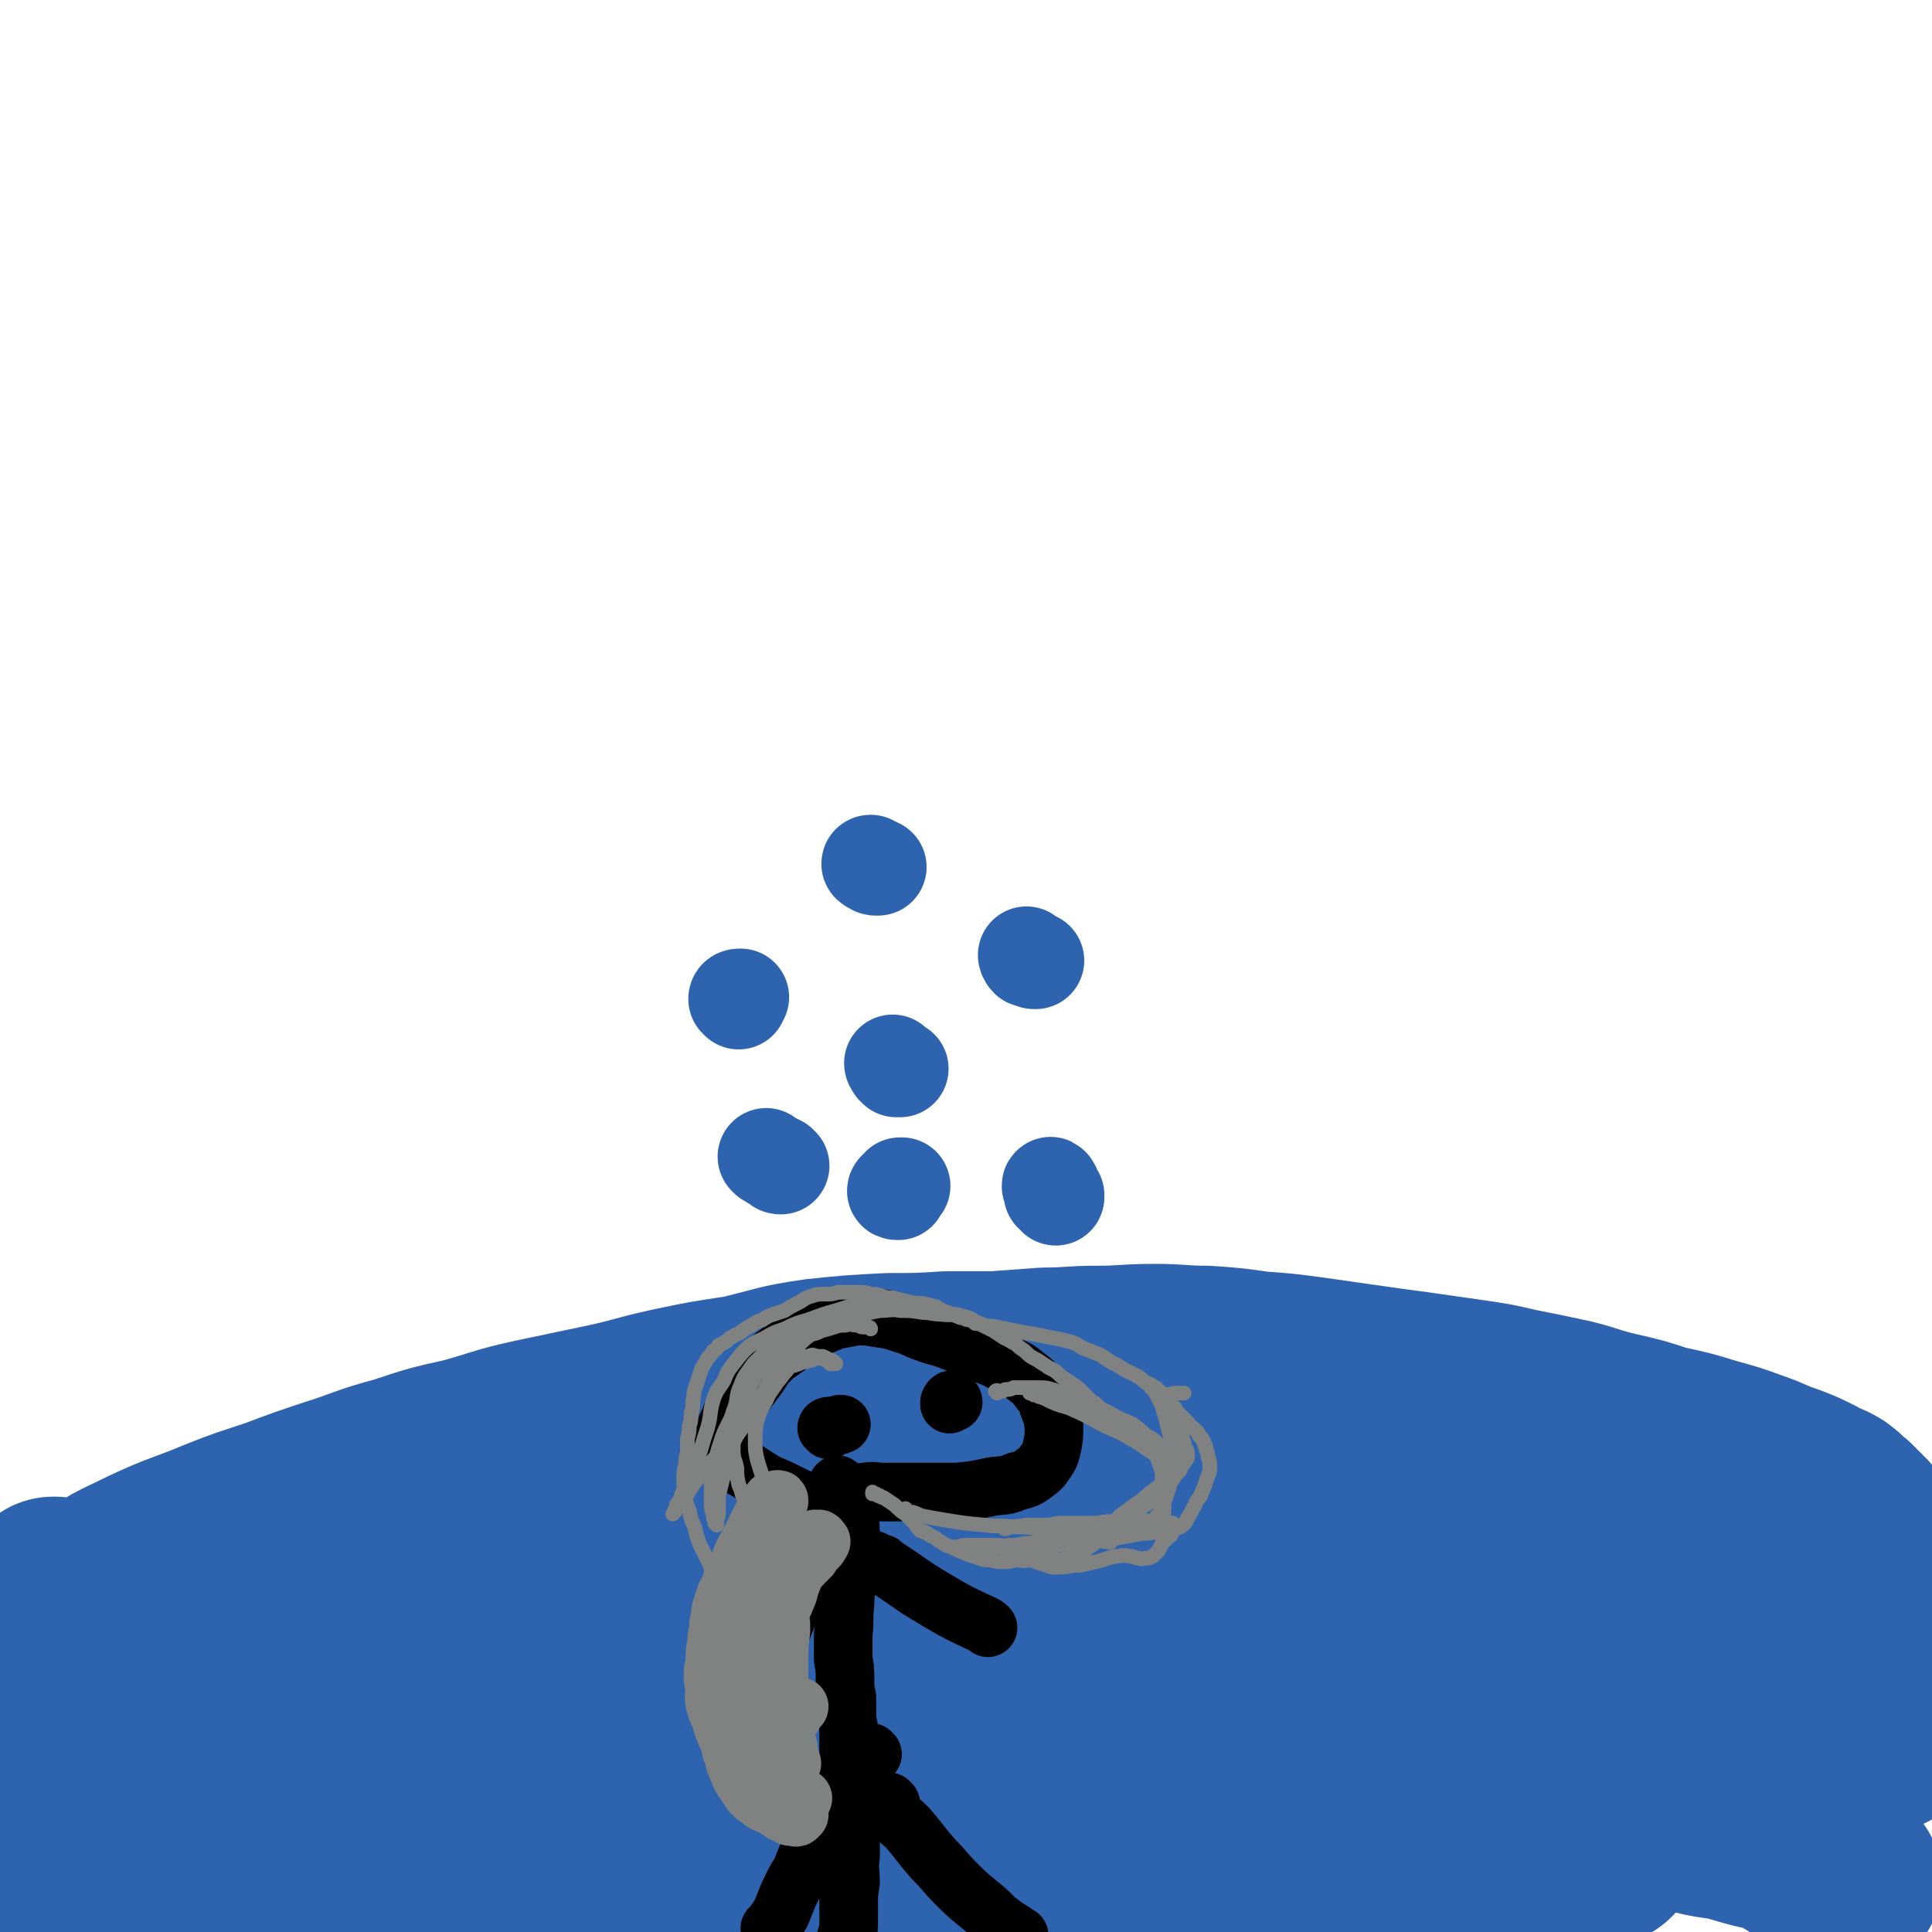
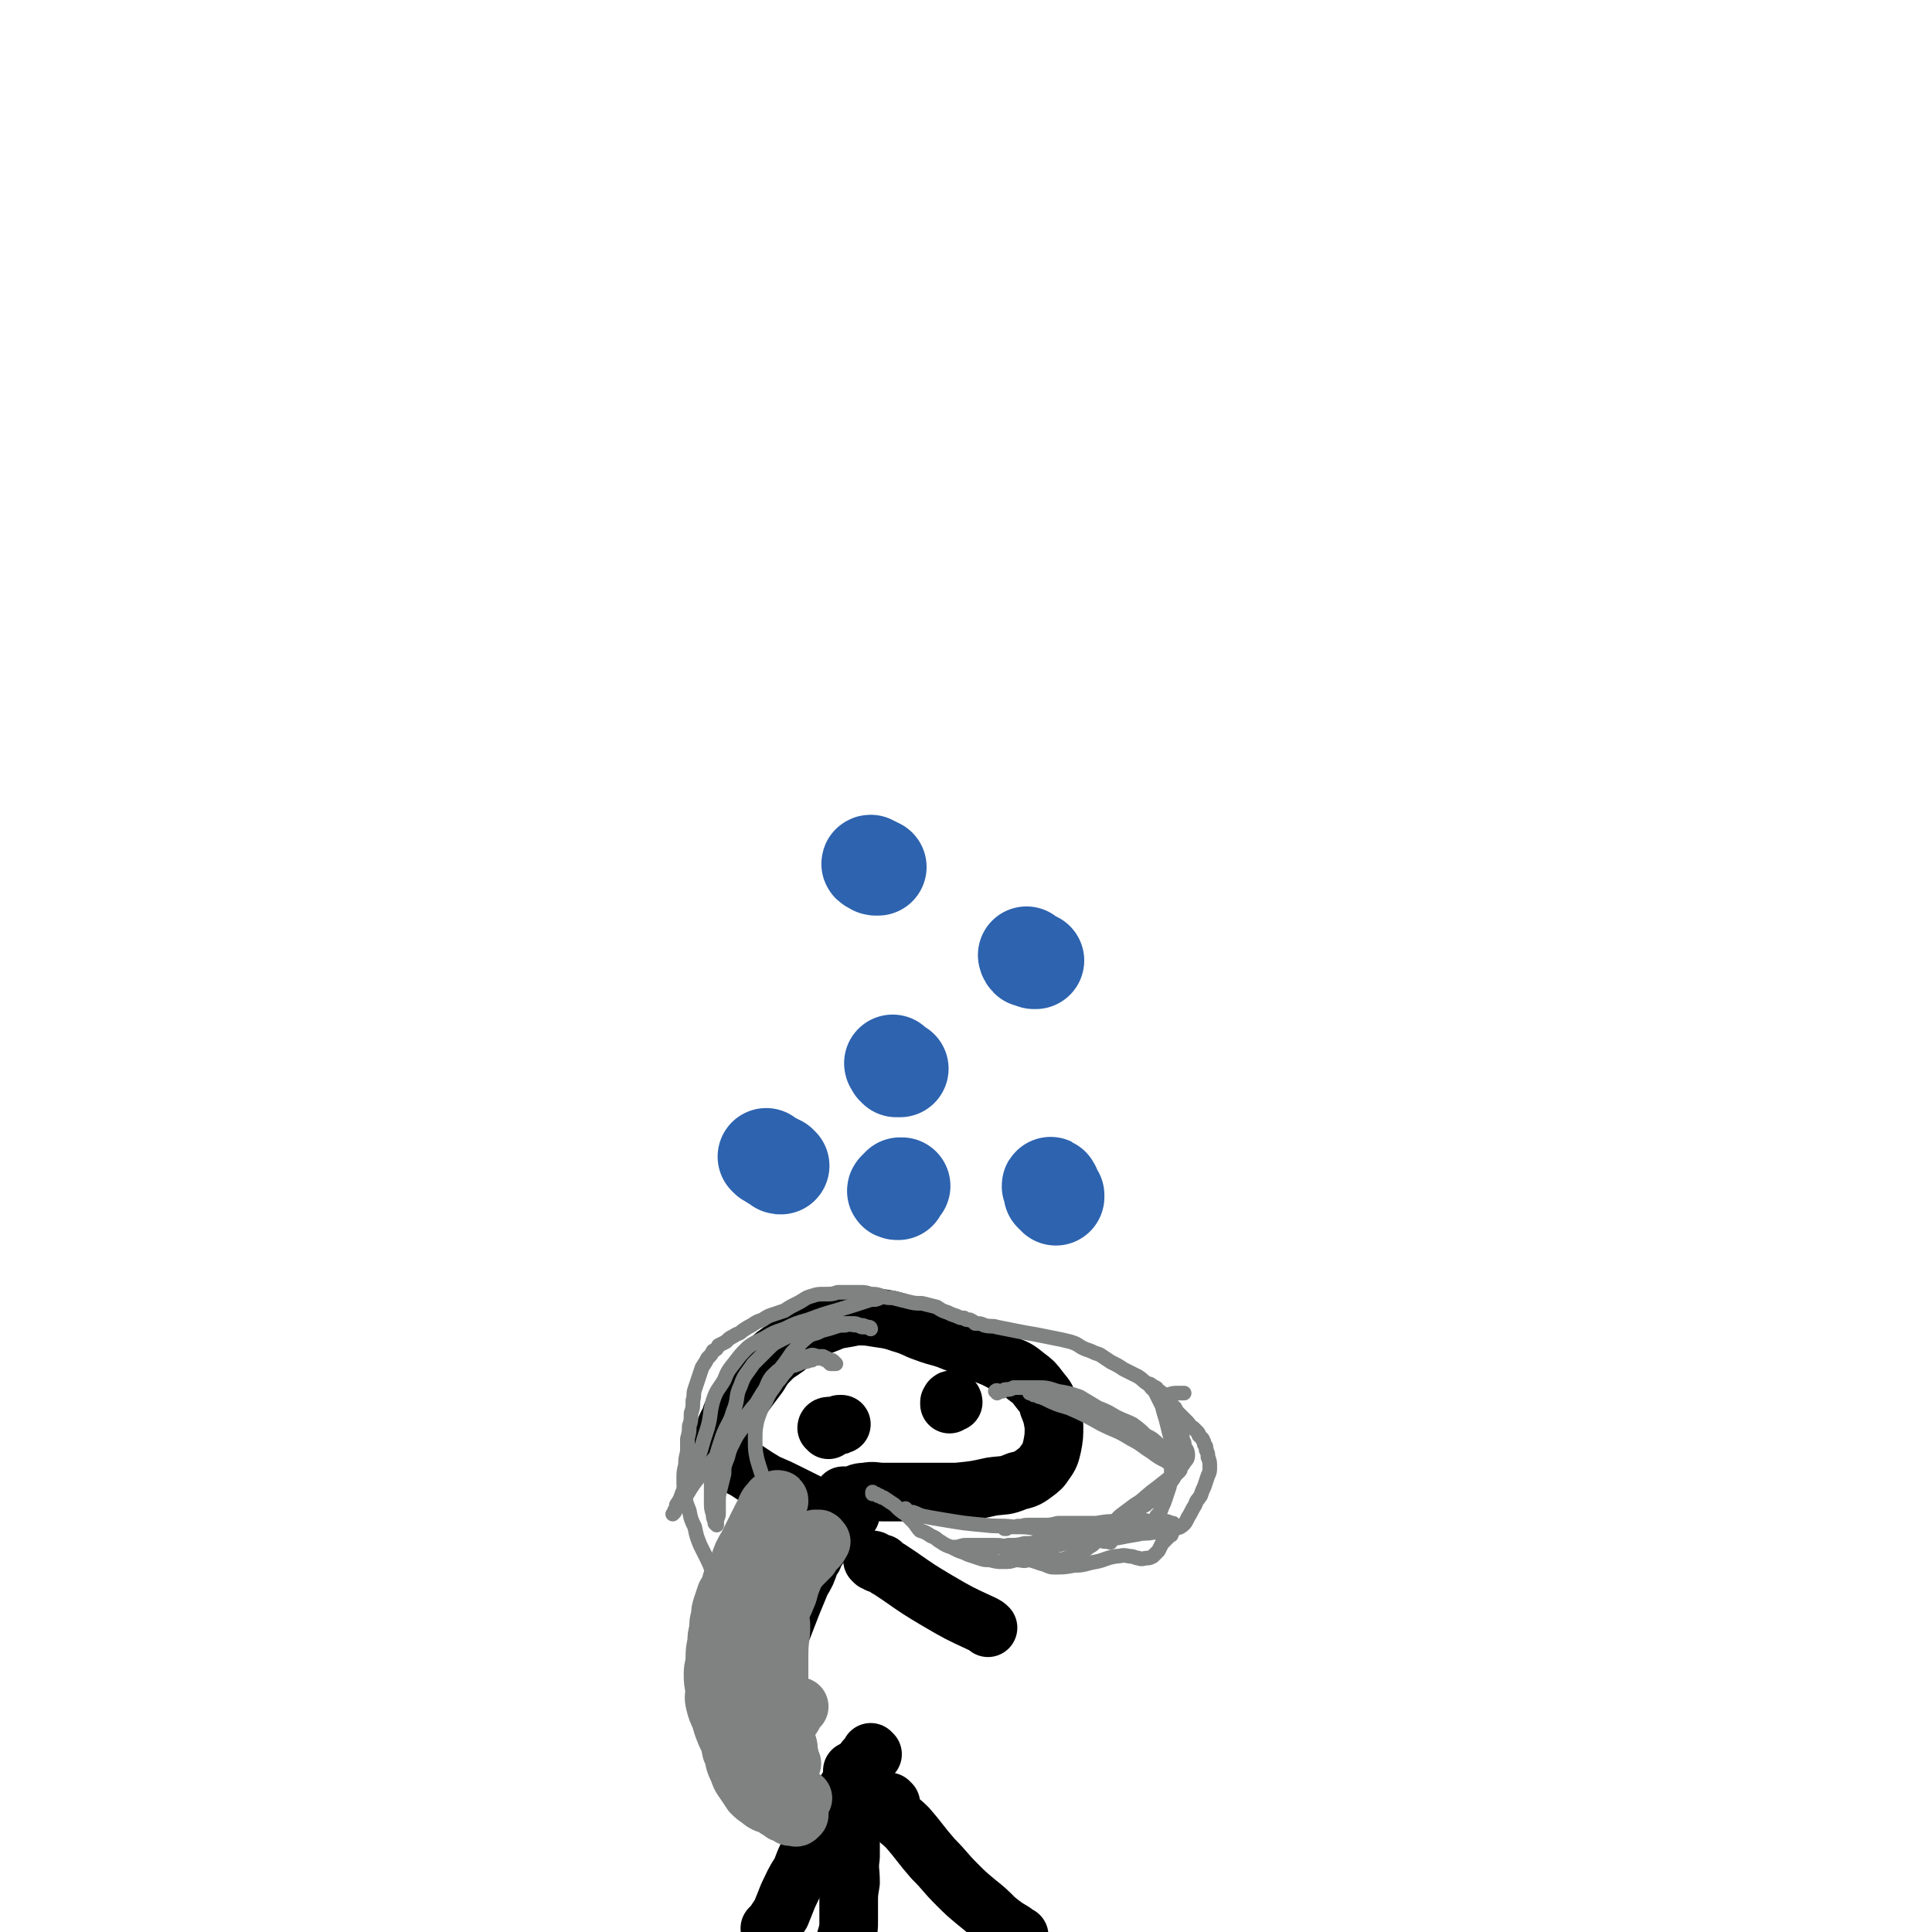
<svg xmlns="http://www.w3.org/2000/svg" viewBox="0 0 1054 1054" version="1.1">
  <g fill="none" stroke="#2D63AF" stroke-width="105" stroke-linecap="round" stroke-linejoin="round">
-     <path d="M14,911c0,0 -1,0 -1,-1 18,-19 17,-22 37,-38 14,-12 15,-11 31,-19 19,-9 20,-8 39,-16 15,-6 16,-6 31,-11 16,-6 16,-6 31,-11 19,-6 18,-7 37,-12 18,-6 18,-6 36,-10 18,-5 18,-6 36,-10 19,-4 19,-4 38,-8 19,-4 19,-5 37,-9 19,-4 19,-4 39,-7 21,-5 20,-6 41,-9 19,-2 20,-2 39,-3 16,0 16,0 32,-1 13,0 13,0 26,0 13,-1 13,-1 27,-2 14,0 14,-1 29,-1 15,0 15,-1 31,-1 14,0 14,1 28,1 14,1 14,1 28,3 14,1 14,1 29,3 14,2 14,2 28,4 14,2 14,2 29,4 14,2 14,2 28,4 14,2 14,2 27,5 15,3 15,3 29,6 12,3 12,4 25,7 13,3 13,3 25,7 14,3 14,3 27,7 11,3 11,3 22,7 9,3 9,4 18,7 8,3 8,3 16,7 5,3 5,2 10,5 4,3 3,3 7,6 3,3 3,3 6,6 3,3 3,3 5,6 3,3 3,3 4,6 2,2 2,2 3,5 1,1 1,1 2,3 0,2 0,2 1,4 0,2 0,2 1,4 0,2 0,2 1,4 0,3 0,3 0,6 1,3 1,3 1,6 1,4 1,4 1,8 0,4 0,4 0,9 0,4 0,4 -1,9 0,4 0,4 -1,9 0,5 0,5 0,9 -1,4 -1,4 -1,8 0,3 0,3 0,6 0,2 0,2 0,4 0,2 0,2 0,4 0,1 0,1 0,2 0,1 0,1 0,2 0,1 0,1 0,1 0,1 0,1 0,1 -2,0 -3,0 -5,0 -1,0 -1,-1 -1,-1 -3,-4 -3,-4 -4,-7 -3,-6 -3,-6 -6,-12 -4,-7 -3,-7 -7,-13 -5,-8 -5,-8 -11,-14 -7,-8 -7,-8 -15,-15 -10,-8 -11,-7 -22,-14 -12,-7 -12,-7 -24,-13 -11,-5 -11,-5 -21,-10 -9,-5 -9,-5 -18,-9 -6,-4 -6,-4 -13,-7 -6,-3 -6,-3 -13,-6 -6,-2 -6,-2 -12,-4 -7,-2 -7,-1 -13,-3 -6,-2 -6,-2 -13,-3 -7,-2 -7,-1 -14,-3 -9,-3 -8,-3 -17,-6 -11,-4 -11,-4 -23,-8 -13,-4 -13,-4 -27,-8 -14,-5 -14,-5 -29,-9 -13,-4 -13,-4 -26,-7 -14,-3 -14,-2 -28,-5 -15,-2 -15,-2 -30,-4 -17,-2 -17,-2 -34,-4 -19,-1 -19,-1 -38,-2 -21,-2 -21,-2 -43,-2 -23,0 -23,1 -47,2 -22,0 -22,-1 -44,1 -17,2 -17,2 -34,5 -14,3 -14,3 -28,7 -12,3 -12,3 -23,7 -12,4 -12,4 -23,9 -12,5 -12,5 -23,11 -13,6 -13,6 -25,13 -14,6 -13,7 -27,13 -13,6 -14,5 -28,12 -13,6 -13,5 -26,12 -12,7 -12,8 -23,16 -11,7 -11,8 -22,16 -10,8 -11,8 -21,16 -7,7 -7,7 -14,14 -6,6 -7,6 -11,13 -5,7 -4,7 -8,14 -3,7 -3,7 -6,13 -3,6 -3,6 -5,11 -2,5 -2,5 -5,10 -1,3 -1,3 -4,6 -2,3 -1,3 -4,6 -2,2 -2,2 -4,4 -2,2 -2,2 -3,4 -2,2 -2,2 -3,3 -1,1 -1,1 -3,1 0,0 -1,0 -1,-1 0,0 0,-1 0,-1 1,-2 1,-2 2,-4 1,-2 2,-2 4,-4 3,-4 2,-4 6,-7 6,-7 5,-8 12,-14 12,-11 12,-12 25,-22 16,-13 16,-13 33,-24 21,-13 20,-14 42,-26 22,-12 22,-11 45,-21 23,-10 23,-11 46,-18 24,-8 24,-7 48,-12 23,-5 23,-5 46,-9 26,-4 26,-3 52,-6 28,-2 28,-2 55,-4 27,-1 27,-1 53,-1 26,1 26,1 52,3 25,2 25,1 50,5 24,4 24,4 48,10 22,6 22,7 44,15 18,7 18,7 35,15 14,7 14,6 27,15 11,6 11,7 20,15 9,8 8,8 16,17 6,9 6,9 12,17 5,7 4,7 8,14 4,5 4,5 8,11 3,4 4,4 7,9 3,3 3,3 6,7 1,2 2,2 3,5 0,0 -1,1 -1,1 -3,0 -3,-1 -6,-3 -8,-5 -7,-6 -15,-11 -16,-11 -16,-11 -33,-21 -22,-14 -22,-15 -45,-27 -23,-12 -23,-13 -48,-22 -26,-10 -26,-9 -54,-16 -27,-8 -27,-7 -56,-13 -27,-5 -27,-5 -54,-8 -26,-3 -26,-3 -52,-4 -23,-2 -23,-2 -47,-2 -25,1 -25,1 -50,4 -26,3 -26,2 -51,8 -25,6 -25,7 -49,16 -22,8 -22,8 -43,18 -19,9 -19,8 -36,19 -15,9 -15,9 -29,20 -11,9 -10,10 -21,19 -10,9 -10,9 -19,18 -9,10 -9,11 -18,22 -8,9 -8,9 -15,20 -6,7 -6,7 -11,15 -4,6 -4,6 -7,12 -2,4 -2,4 -3,7 0,2 0,3 1,4 1,0 2,0 4,-1 6,-1 6,-2 11,-4 11,-3 11,-3 22,-8 18,-8 18,-8 36,-16 24,-12 24,-13 48,-24 28,-13 28,-13 56,-24 34,-13 34,-14 68,-24 37,-11 37,-11 75,-19 35,-9 35,-9 70,-15 34,-6 34,-6 67,-10 31,-3 31,-4 61,-5 26,-1 27,0 53,2 22,2 22,2 44,6 17,4 17,4 34,9 14,4 14,3 27,8 9,4 9,4 19,9 7,5 7,5 15,10 6,4 6,4 12,9 5,4 5,4 9,9 4,4 4,4 7,8 3,4 3,4 4,9 1,4 2,4 2,8 0,2 0,3 -1,5 -2,3 -3,3 -6,4 -6,3 -7,3 -13,3 -10,1 -10,0 -21,0 -15,-2 -15,-1 -31,-4 -17,-3 -17,-3 -34,-7 -15,-3 -15,-4 -29,-9 -15,-5 -15,-5 -29,-11 -16,-7 -16,-8 -32,-15 -19,-8 -18,-9 -37,-16 -20,-8 -20,-8 -40,-13 -21,-6 -21,-5 -42,-8 -20,-2 -20,-2 -41,-2 -19,-1 -19,-1 -39,1 -19,1 -20,1 -39,5 -19,4 -19,4 -38,11 -18,6 -18,6 -35,15 -15,7 -15,7 -29,16 -12,7 -12,7 -23,15 -11,8 -11,8 -21,16 -10,9 -9,9 -19,18 -9,7 -9,7 -18,15 -7,6 -7,6 -15,11 -5,4 -5,4 -10,8 -2,1 -3,2 -3,3 -1,0 1,0 2,0 4,0 4,0 8,-1 9,-1 9,-1 18,-2 17,-3 17,-2 34,-6 22,-4 22,-4 43,-10 25,-6 25,-7 49,-15 29,-10 28,-10 57,-19 31,-10 31,-10 62,-20 32,-9 31,-10 63,-19 30,-8 30,-8 60,-16 28,-7 28,-8 56,-14 25,-5 25,-5 50,-8 21,-3 21,-4 41,-3 17,0 17,0 33,3 12,3 12,4 22,9 8,4 8,4 14,9 6,6 6,6 10,12 4,6 4,6 8,12 3,6 3,6 6,12 2,6 2,6 4,11 2,5 2,5 3,9 1,3 1,3 1,6 0,2 0,2 0,4 0,1 1,1 0,2 0,0 0,0 -1,0 -2,0 -2,0 -3,0 -4,0 -4,0 -7,-1 -7,-1 -7,-1 -13,-3 -9,-3 -9,-2 -18,-6 -10,-5 -9,-6 -19,-10 -12,-6 -11,-7 -24,-11 -15,-5 -15,-6 -31,-9 -19,-3 -19,-2 -38,-2 -21,0 -21,1 -42,3 -22,3 -22,3 -43,7 -23,4 -22,4 -45,8 -20,4 -21,3 -41,7 -20,3 -20,3 -39,7 -16,4 -16,4 -32,9 -15,4 -15,4 -30,9 -13,5 -12,5 -25,10 -9,3 -9,3 -18,7 -6,2 -6,2 -13,5 -4,1 -5,0 -8,2 -1,1 0,2 1,3 4,2 5,1 11,2 13,1 13,1 27,1 21,-1 21,-1 43,-3 20,-2 20,-2 41,-5 22,-2 22,-2 44,-5 24,-3 24,-3 48,-6 25,-3 25,-4 50,-6 25,-3 25,-3 50,-5 22,-2 22,-2 44,-3 19,-2 19,-1 38,-3 16,-1 16,-1 32,-2 13,-1 13,-1 26,-1 10,-1 10,0 19,0 8,0 8,0 16,0 6,0 6,0 13,0 4,0 5,0 9,-1 4,0 4,-1 7,-1 2,-1 2,-1 4,-1 0,0 0,0 0,1 0,0 0,1 -1,1 -2,1 -2,1 -4,2 -4,2 -4,2 -7,3 -2,1 -2,1 -5,1 0,1 -1,1 0,0 1,-1 2,-1 4,-2 5,-3 5,-3 11,-6 7,-5 7,-5 15,-9 8,-6 8,-6 17,-12 11,-8 11,-8 22,-16 10,-7 10,-7 21,-15 8,-5 7,-5 15,-11 5,-3 5,-3 11,-7 3,-2 3,-2 7,-5 1,-1 1,-1 3,-2 1,-1 1,0 2,-1 0,0 0,0 1,0 0,0 0,0 0,0 0,0 0,0 0,0 0,1 0,1 0,1 -2,1 -2,1 -3,2 -2,1 -2,2 -4,3 -4,0 -4,-1 -8,-1 -8,-1 -8,0 -16,-1 -13,-2 -13,-2 -26,-4 -17,-3 -17,-2 -34,-5 -19,-3 -19,-3 -39,-7 -19,-3 -19,-3 -37,-6 -18,-4 -18,-4 -36,-8 -18,-4 -18,-4 -36,-8 -18,-3 -18,-2 -37,-5 -20,-3 -20,-3 -41,-6 -21,-4 -21,-7 -42,-7 -17,0 -18,2 -35,6 -14,3 -13,3 -27,7 -12,4 -12,4 -23,8 -13,5 -13,5 -26,10 -13,5 -13,5 -27,10 -13,4 -13,4 -25,9 -12,4 -12,5 -23,10 -11,4 -11,4 -22,9 -10,4 -10,4 -20,9 -8,3 -8,3 -16,6 -6,3 -6,3 -11,6 -3,1 -4,1 -6,3 0,1 0,1 1,2 5,1 5,1 9,1 13,1 13,1 26,0 28,-2 28,-3 56,-7 34,-5 34,-7 68,-11 36,-4 36,-4 73,-5 36,-1 36,0 71,2 32,1 32,1 64,4 27,2 27,2 53,6 22,4 22,4 44,8 17,3 17,3 34,6 12,3 12,3 24,6 9,2 9,3 18,6 9,2 9,2 17,4 8,2 9,2 17,3 7,2 7,2 14,4 7,2 7,1 13,3 5,1 5,1 10,3 5,1 5,1 9,2 3,2 3,2 6,4 2,1 2,2 4,4 1,1 1,1 3,3 1,1 1,1 2,3 1,1 1,1 2,2 1,1 0,2 1,2 0,1 0,1 1,1 0,0 0,0 0,0 0,0 -1,0 -2,-1 -1,-1 -1,-1 -2,-2 -4,-3 -4,-3 -9,-6 -10,-6 -10,-7 -21,-13 -19,-11 -18,-12 -38,-20 -25,-11 -25,-12 -50,-19 -23,-6 -23,-5 -46,-8 -24,-3 -24,-2 -47,-3 -25,-1 -25,0 -49,0 -24,0 -24,0 -48,0 -22,0 -23,0 -45,-1 -23,-2 -23,-2 -44,-5 -22,-2 -21,-3 -42,-6 -20,-4 -20,-4 -39,-7 -19,-3 -19,-2 -37,-5 -17,-2 -17,-3 -34,-5 -17,-2 -17,-1 -34,-3 -16,-2 -16,-3 -33,-5 -15,-2 -15,-1 -31,-3 -14,-1 -14,-1 -28,-3 -12,-1 -12,-1 -25,-3 -11,-1 -11,-1 -23,-2 -11,-1 -11,-2 -22,-2 -10,0 -10,0 -20,1 -11,1 -11,1 -21,3 -10,1 -10,0 -19,2 -9,1 -9,0 -18,2 -9,1 -9,1 -17,3 -9,2 -10,1 -18,4 -9,2 -9,3 -18,6 -9,5 -9,5 -17,10 -8,5 -8,5 -16,11 -7,5 -7,5 -14,11 -6,5 -6,5 -12,10 -5,4 -5,4 -9,8 -3,3 -3,3 -6,7 -3,4 -3,4 -5,8 -3,5 -2,5 -5,10 -2,5 -2,5 -5,11 -2,5 -2,5 -5,11 -2,4 -2,4 -5,9 -1,3 -1,3 -3,6 -1,2 -1,2 -3,4 0,1 0,1 -1,1 0,1 -1,0 -1,0 0,-1 0,-1 0,-2 0,-3 0,-3 0,-6 0,-4 0,-4 0,-9 0,-6 0,-6 1,-12 0,-7 0,-7 0,-15 0,-8 0,-8 0,-17 1,-10 1,-10 1,-20 1,-11 0,-11 1,-21 0,-9 0,-9 1,-19 0,-9 0,-9 1,-17 1,-7 1,-7 1,-14 1,-5 1,-5 2,-10 0,-3 0,-3 0,-6 0,-2 0,-2 0,-4 0,0 0,0 1,-1 0,0 1,0 1,0 1,1 1,1 2,3 1,2 1,2 1,5 0,4 -1,4 -1,8 -1,5 -1,5 -1,10 -1,6 0,6 -1,13 0,7 0,7 0,14 -1,9 -1,9 -1,17 -1,9 -1,9 -2,18 -1,8 -1,8 -2,17 -1,7 -1,7 -2,15 -1,6 -1,6 -3,13 0,5 0,5 -1,10 -1,3 -1,3 -1,7 0,2 0,2 -1,4 0,0 0,1 0,1 0,0 0,-1 0,-1 0,-2 0,-2 1,-4 2,-17 2,-17 4,-34 " />
-   </g>
+     </g>
  <g fill="none" stroke="#000000" stroke-width="32" stroke-linecap="round" stroke-linejoin="round">
-     <path d="M458,811c0,0 -1,-1 -1,-1 0,1 1,1 1,2 1,1 0,1 1,2 0,0 0,0 0,0 1,1 1,1 1,1 1,1 1,1 1,2 1,1 1,1 1,2 1,2 1,2 1,5 1,9 1,9 1,17 0,9 -1,9 -2,17 0,9 -1,9 -1,17 -1,8 0,8 -1,17 0,6 0,6 0,13 1,6 1,6 1,11 0,5 0,5 1,10 0,5 0,5 0,10 0,4 1,4 1,9 0,4 0,4 0,9 0,3 0,3 0,7 0,3 0,3 0,6 -1,2 -1,2 -2,5 -1,2 -1,2 -2,4 0,1 0,1 0,1 " />
    <path d="M466,967c0,0 -1,-1 -1,-1 0,0 1,1 1,2 0,0 0,0 0,1 0,1 0,1 0,2 0,2 0,2 0,4 -1,4 -1,4 -1,8 0,8 0,8 -1,17 0,6 0,6 0,13 -1,7 0,7 0,14 -1,6 -1,6 -1,11 0,5 0,5 0,10 0,4 0,4 -1,8 -1,3 -1,3 -1,6 -1,3 -1,3 -1,5 -1,2 -1,2 0,3 0,0 0,1 0,1 0,0 0,0 1,0 0,-1 0,-1 0,-1 " />
    <path d="M476,957c0,0 -1,-1 -1,-1 0,0 0,1 0,1 -1,2 -1,2 -3,3 -1,2 -1,2 -1,3 -3,4 -3,4 -6,8 -5,9 -6,9 -11,18 -5,8 -5,8 -9,16 -5,8 -5,8 -8,16 -4,6 -4,7 -7,13 -2,5 -2,5 -4,10 -2,3 -2,3 -4,6 -1,1 -1,1 -2,2 " />
    <path d="M486,984c-1,0 -1,-1 -1,-1 -1,1 0,1 0,2 0,0 0,0 0,1 1,1 1,1 1,2 1,1 1,1 2,2 3,4 3,3 7,7 7,8 7,9 14,17 7,7 6,7 13,14 5,5 5,5 11,10 5,4 5,4 10,9 5,4 5,4 10,7 1,1 1,1 3,2 " />
    <path d="M446,845c0,0 -1,-1 -1,-1 0,0 1,0 1,0 -1,2 -1,2 -2,4 0,2 -1,2 -2,4 -2,6 -2,6 -5,11 -5,12 -5,12 -10,25 -3,7 -2,7 -5,15 -2,6 -2,6 -4,11 -1,2 -1,2 -1,3 " />
    <path d="M477,852c0,0 -1,-1 -1,-1 1,0 1,1 3,2 1,0 1,0 2,0 2,2 2,2 4,3 3,2 3,2 6,4 10,7 10,7 20,13 12,7 12,7 25,13 2,1 2,1 3,2 " />
    <path d="M464,826c0,0 0,-1 -1,-1 0,0 1,1 1,1 0,0 0,0 0,0 -1,1 -1,1 -1,1 0,0 0,0 0,0 -1,0 -1,1 -1,1 -1,0 -1,-1 -2,-1 0,0 0,0 -1,0 -2,-1 -2,-1 -4,-2 -6,-2 -6,-2 -12,-4 -6,-3 -6,-3 -12,-6 -6,-3 -6,-3 -13,-6 -5,-3 -5,-3 -11,-7 -4,-2 -4,-2 -7,-6 -3,-2 -3,-2 -4,-5 -1,-3 -1,-3 -1,-6 0,-3 0,-3 1,-6 1,-3 2,-3 3,-7 2,-3 2,-3 4,-7 2,-3 2,-3 5,-7 3,-4 3,-4 6,-8 3,-5 3,-5 7,-9 3,-3 4,-3 8,-6 4,-4 4,-4 8,-7 4,-2 4,-2 9,-4 5,-2 5,-2 10,-4 6,-1 6,-1 11,-2 6,0 6,0 12,1 7,1 7,1 13,3 7,2 7,3 13,5 8,3 8,2 15,5 8,3 8,3 15,6 8,3 8,3 15,7 5,2 5,2 10,6 4,3 4,3 7,7 3,4 4,4 5,9 2,5 2,5 3,11 0,5 0,6 -1,11 -1,4 -1,5 -4,9 -2,3 -2,3 -6,6 -4,3 -5,3 -9,4 -7,3 -7,2 -14,3 -9,2 -9,2 -19,3 -11,0 -11,0 -22,0 -9,0 -9,0 -18,0 -5,0 -5,-1 -10,0 -4,0 -4,1 -7,2 -3,0 -3,0 -5,0 " />
    <path d="M452,780c0,-1 -1,-1 -1,-1 0,-1 1,-1 2,-1 1,0 1,0 2,0 2,0 2,0 3,-1 1,0 1,0 1,0 " />
    <path d="M520,765c0,-1 -1,-2 -1,-1 -1,0 0,0 -1,1 0,0 0,0 0,1 0,0 0,0 0,0 " />
  </g>
  <g fill="none" stroke="#808282" stroke-width="32" stroke-linecap="round" stroke-linejoin="round">
    <path d="M425,819c0,-1 0,-1 -1,-1 0,0 1,0 1,1 0,0 -1,0 -2,0 0,0 0,0 -1,0 0,0 0,0 0,0 -1,0 -1,-1 -1,0 -1,1 -1,1 -2,2 -2,3 -1,3 -3,6 -4,8 -4,8 -8,16 -3,5 -3,5 -5,11 -2,5 -2,5 -4,9 -1,4 -1,4 -3,7 -1,3 -1,3 -2,6 -1,3 -1,3 -1,6 -1,3 -1,3 -1,7 -1,4 -1,4 -1,7 -1,5 -1,5 -1,9 0,4 -1,4 -1,8 0,4 0,4 1,9 0,3 -1,3 0,7 1,4 1,4 3,8 1,4 1,4 3,9 2,4 2,4 3,9 2,4 1,5 3,9 2,4 1,4 4,8 2,3 2,3 4,6 2,2 2,2 5,4 1,1 1,1 3,2 2,0 2,0 3,1 2,1 2,1 3,2 2,1 2,1 3,2 1,0 1,0 3,1 1,0 1,0 1,1 1,0 1,0 1,0 1,0 1,0 2,0 0,0 0,1 1,0 0,0 0,0 0,0 0,-1 1,-1 1,-1 0,-1 0,-1 0,-1 0,-1 0,-1 0,-2 0,-1 0,-1 0,-1 0,-1 0,-1 0,-1 0,-1 0,-1 0,-1 0,-1 0,-1 0,-1 1,-1 1,-1 2,-2 0,0 0,0 0,0 " />
    <path d="M432,962c0,0 -1,0 -1,-1 0,-1 0,-1 0,-2 0,-1 -1,-1 -1,-2 0,-2 0,-2 0,-3 -1,-6 -2,-6 -1,-12 2,-5 3,-4 5,-9 1,-1 1,-1 2,-2 " />
    <path d="M430,953c0,0 -1,0 -1,-1 0,0 0,0 0,0 -1,-1 -1,-1 -1,-3 -1,-2 -1,-2 -2,-4 0,-3 0,-3 -1,-6 0,-6 0,-6 0,-12 0,-10 0,-10 0,-21 0,-8 0,-8 1,-16 0,-2 0,-2 0,-4 " />
    <path d="M422,865c-1,0 -2,-1 -1,-1 0,0 1,1 2,1 1,0 1,0 2,0 1,-1 1,-1 3,-2 1,-1 1,-1 2,-1 1,-1 1,-1 2,-2 3,-3 3,-4 6,-7 2,-2 2,-2 4,-4 1,-2 1,-2 2,-3 1,-1 1,-1 2,-2 1,-1 1,-1 1,-2 0,-1 1,-1 1,-1 -1,-1 -1,-1 -1,-1 0,0 0,0 0,0 0,-1 -1,0 -1,0 -1,0 -1,-1 -2,0 0,0 0,0 -1,0 -1,1 -1,1 -2,1 -1,2 -1,2 -2,4 -1,3 -1,3 -2,6 -2,4 -2,4 -4,9 -2,5 -2,5 -3,9 -2,5 -2,5 -4,9 -2,5 -2,5 -3,10 -1,5 -1,5 -2,11 -1,5 -1,5 -2,10 -1,5 -2,5 -2,9 1,4 2,3 3,7 2,2 2,2 3,5 1,2 2,2 2,4 1,2 -1,2 0,3 0,2 1,2 2,3 0,1 0,1 0,2 1,1 0,1 0,2 0,0 1,0 1,0 -1,1 -1,1 -1,2 -1,0 -1,0 -2,0 -1,1 -1,1 -2,2 0,0 -1,0 -1,0 1,1 1,1 2,1 0,0 0,0 0,0 0,-1 1,-1 1,-1 0,-1 0,-1 0,-1 0,-2 -1,-2 -1,-3 0,-2 0,-2 0,-3 0,-2 1,-2 1,-4 -1,-3 -1,-3 -2,-6 -2,-4 -2,-4 -3,-8 -2,-5 -2,-5 -5,-10 -3,-5 -3,-5 -5,-11 -3,-5 -3,-5 -6,-10 -2,-5 -2,-5 -4,-9 -2,-3 -2,-3 -3,-6 0,-2 -1,-2 0,-3 1,-1 2,0 4,-1 0,-1 0,-1 -1,-2 " />
  </g>
  <g fill="none" stroke="#808282" stroke-width="8" stroke-linecap="round" stroke-linejoin="round">
    <path d="M477,815c-1,0 -1,-1 -1,-1 0,0 0,0 0,1 1,0 1,0 2,0 0,0 0,0 1,1 0,0 0,0 1,0 1,1 1,1 2,1 3,2 3,2 6,4 3,3 3,3 6,5 2,2 2,2 4,4 2,2 2,3 4,5 3,1 3,1 6,3 3,1 3,2 5,3 3,2 3,2 6,3 2,1 2,1 4,2 3,1 3,1 5,2 3,1 3,1 6,2 3,1 3,1 6,1 4,1 4,1 7,1 4,0 4,0 7,-1 4,0 4,1 7,0 3,0 3,0 5,0 3,0 3,0 5,0 3,0 3,0 5,0 1,0 1,0 3,0 2,-1 2,0 3,-1 2,0 2,-1 3,-2 1,0 1,0 3,-1 1,0 1,0 3,-1 2,-1 2,-1 3,-2 2,-1 2,-1 4,-3 2,-1 2,-1 4,-3 1,-1 1,-1 3,-2 2,-1 2,-1 3,-3 2,-1 2,-1 3,-3 2,-1 2,-1 4,-2 2,-1 1,-1 3,-3 2,-1 2,-1 4,-2 1,-1 1,-1 3,-2 1,-1 1,-1 3,-2 1,-1 1,-1 2,-2 1,-1 1,-1 2,-2 1,-1 1,-1 2,-1 1,-1 1,-1 2,-2 1,-1 1,-1 1,-2 1,-1 2,-1 2,-2 1,-1 1,-1 2,-3 1,-1 1,-1 2,-2 1,-1 1,-1 1,-2 1,-2 2,-2 2,-4 0,-2 0,-2 0,-5 0,-3 0,-3 0,-5 -1,-2 -1,-2 -1,-5 -1,-2 -1,-2 -1,-4 -1,-2 -1,-2 -1,-4 -1,-1 -1,-1 -2,-3 0,-1 0,-1 -1,-2 0,-2 0,-2 -1,-3 -1,-1 -1,-1 -2,-2 -1,-1 -1,-1 -2,-3 -1,-1 -1,-1 -3,-2 -2,-2 -2,-2 -4,-3 -4,-2 -4,-3 -7,-5 -4,-2 -4,-2 -8,-4 -3,-2 -3,-2 -7,-4 -3,-2 -3,-2 -6,-4 -3,-1 -3,-1 -5,-2 -3,-1 -3,-1 -5,-2 -3,-2 -3,-2 -6,-3 -4,-1 -4,-1 -9,-2 -5,-1 -5,-1 -10,-2 -6,-1 -6,-1 -11,-2 -5,-1 -5,-1 -10,-2 -3,-1 -3,0 -7,-1 -2,-1 -2,-1 -5,-1 -1,-1 -1,-1 -3,-2 -2,0 -2,0 -3,-1 -2,0 -2,0 -4,-1 -3,-1 -3,-1 -5,-2 -3,-1 -3,-1 -6,-3 -4,-1 -4,-1 -8,-2 -4,0 -4,0 -8,-1 -4,-1 -4,-1 -8,-2 -3,0 -3,0 -6,-1 -3,-1 -3,-1 -6,-1 -3,-1 -3,-1 -6,-1 -3,0 -3,0 -6,0 -3,0 -3,0 -6,0 -3,1 -3,1 -7,1 -4,0 -4,0 -7,1 -4,1 -4,2 -8,4 -4,2 -4,2 -7,4 -3,1 -3,1 -6,2 -3,1 -3,1 -6,3 -3,1 -3,1 -6,3 -2,1 -2,1 -5,3 -2,2 -2,1 -5,3 -2,1 -2,1 -4,3 -2,1 -2,1 -4,2 -1,2 -1,2 -3,3 -1,2 -1,2 -3,4 -1,2 -1,2 -3,5 -1,3 -1,3 -2,6 -1,3 -1,3 -2,6 -1,3 0,3 -1,6 0,4 0,4 -1,7 0,4 0,4 -1,7 0,3 0,3 -1,7 0,3 0,3 0,7 -1,4 -1,4 -1,7 -1,4 -1,4 -1,8 0,4 0,4 1,8 0,4 0,4 2,9 1,5 1,5 3,9 1,5 1,5 3,10 2,4 2,4 4,8 2,4 2,5 3,9 1,3 1,3 3,6 1,3 1,3 2,5 1,1 1,1 2,2 1,1 1,0 2,1 2,0 2,0 4,1 0,0 0,0 1,0 " />
    <path d="M495,824c-1,0 -1,-1 -1,-1 0,0 0,1 1,1 0,1 0,0 1,1 1,0 1,0 2,0 3,1 2,1 5,2 5,1 5,1 11,2 12,2 12,2 23,3 8,1 8,0 16,1 7,0 7,0 13,1 5,1 5,1 11,2 4,0 4,1 9,2 3,0 3,0 7,1 3,0 3,1 6,1 2,0 2,1 4,1 0,0 0,0 1,0 1,0 2,1 2,0 0,0 -1,0 -1,-1 -1,0 -1,0 -1,0 -1,0 -1,0 -1,0 -2,0 -2,0 -3,0 -1,-1 -1,-1 -3,-1 -3,0 -3,0 -5,0 -3,0 -3,0 -5,0 -3,0 -3,0 -5,0 -3,0 -3,0 -5,0 -3,1 -3,1 -5,1 -3,0 -3,0 -6,1 -3,1 -3,1 -7,1 -4,1 -4,1 -9,1 -4,1 -4,1 -9,1 -5,0 -5,1 -9,1 -4,0 -4,0 -7,0 -1,0 -1,0 -3,0 0,-1 -1,-1 -1,-1 3,0 3,-1 6,-1 3,0 3,0 7,0 4,0 4,0 8,0 4,0 4,0 7,1 4,1 4,1 7,2 3,2 2,3 6,5 3,1 3,1 6,2 4,1 4,2 7,2 5,0 6,0 11,-1 6,0 6,-1 12,-2 5,-1 5,-2 11,-3 3,0 3,-1 7,0 3,0 3,1 5,1 2,1 3,0 5,0 1,0 1,0 3,-1 1,-1 1,-1 3,-3 1,-2 1,-2 2,-4 1,-1 1,-1 2,-2 1,-1 1,-1 2,-2 1,-1 1,0 1,-1 1,-1 0,-1 1,-2 0,0 0,0 0,-1 0,0 0,0 0,-1 0,-1 0,-1 0,-1 0,-1 0,-1 0,-1 -1,0 -1,0 -1,0 -2,-1 -2,-1 -3,-1 -2,-1 -2,0 -3,0 -3,-1 -3,0 -6,0 -4,-1 -4,-1 -9,-1 -4,0 -4,0 -9,1 -5,0 -5,0 -11,1 -5,0 -5,0 -11,0 -5,0 -5,0 -10,0 -4,1 -4,1 -8,1 -4,0 -4,0 -7,0 -3,0 -3,0 -6,1 -2,0 -2,0 -4,0 -1,0 -1,0 -2,0 -1,0 -1,1 -1,1 -1,0 -1,0 -1,0 0,0 0,0 0,0 0,-1 0,-1 1,-1 1,0 1,0 2,0 1,0 1,0 3,0 2,-1 2,0 5,0 3,0 3,-1 7,0 4,0 4,0 8,0 4,0 4,0 9,0 5,1 5,1 9,2 4,0 4,0 8,1 4,0 4,0 8,0 3,1 3,1 6,1 2,0 2,0 5,0 2,0 3,0 5,-1 2,-1 2,-1 4,-2 2,-3 2,-4 3,-7 2,-2 2,-2 3,-5 1,-2 1,-2 2,-5 1,-3 1,-3 2,-6 0,-3 0,-3 1,-6 0,-3 0,-3 0,-7 0,-4 0,-4 0,-7 0,-5 0,-5 -1,-9 -1,-4 -1,-4 -2,-8 -1,-3 -1,-3 -2,-7 -1,-2 -1,-2 -2,-4 -1,-2 -1,-2 -2,-4 -1,-1 -1,-1 -2,-2 0,0 0,0 0,-1 -1,0 -1,-1 -1,-1 0,0 1,0 1,1 1,0 1,0 2,1 1,0 1,0 1,1 2,1 2,1 3,3 2,3 2,3 3,5 2,3 2,3 4,7 1,3 1,3 2,7 1,3 1,4 2,7 1,3 3,3 3,7 0,3 -2,3 -4,6 -3,4 -3,4 -7,7 -5,4 -5,4 -9,7 -5,4 -4,4 -9,7 -4,3 -4,3 -8,6 -3,3 -3,3 -6,6 -4,2 -4,2 -7,4 -4,2 -4,2 -8,3 -4,1 -4,1 -9,2 -4,1 -4,1 -9,2 -5,1 -5,0 -10,1 -3,0 -3,0 -7,0 -3,0 -3,0 -5,0 -1,0 -2,0 -2,0 0,0 1,-1 2,-1 0,0 1,0 2,0 2,-1 2,-1 4,-1 4,-1 4,-1 8,-1 5,-1 5,-1 10,-2 5,0 5,0 11,0 7,-1 7,0 13,0 6,-1 6,0 12,-1 5,-1 5,-1 11,-2 4,-1 4,0 8,-1 3,0 3,0 6,-1 2,0 2,0 5,-1 2,-1 2,0 4,-1 3,-2 3,-3 4,-5 2,-3 2,-4 4,-7 1,-3 1,-2 3,-5 1,-3 1,-3 2,-5 1,-3 1,-3 2,-6 1,-2 1,-2 1,-5 0,-2 0,-3 -1,-5 0,-2 0,-2 -1,-4 0,-2 0,-2 -1,-3 0,-2 -1,-2 -1,-3 -1,-1 -1,-1 -2,-2 0,-1 0,-1 -1,-2 -1,-1 -1,-1 -2,-2 -2,-1 -2,-2 -3,-3 -2,-2 -2,-2 -4,-4 -2,-2 -2,-2 -3,-4 -2,-1 -2,-1 -3,-3 -1,-1 -1,-1 -3,-2 -1,0 -1,0 -2,-1 0,-1 0,-1 -1,-2 -1,0 -1,0 -2,-1 0,0 0,0 0,0 0,0 0,0 0,0 1,0 1,0 2,0 1,1 1,2 2,3 1,0 2,-1 3,-1 3,-1 3,-1 6,-1 1,0 1,0 3,0 " />
-     <path d="M635,825c0,0 -1,-1 -1,-1 0,-1 1,-1 1,-1 0,-1 0,-1 0,-1 0,-1 0,-1 0,-2 0,-3 0,-3 0,-6 0,-3 0,-3 -1,-5 0,-3 0,-3 0,-6 -1,-3 -1,-3 -2,-6 -1,-3 -1,-3 -2,-5 -2,-3 -2,-3 -4,-5 -2,-2 -2,-2 -5,-4 -2,-2 -2,-2 -5,-3 -2,-2 -2,-1 -5,-3 -2,-1 -2,-1 -4,-3 -1,-1 -2,-1 -3,-2 -1,-1 -1,-1 -3,-3 -1,-1 -1,-1 -3,-3 -1,-1 -2,-1 -3,-2 -2,-2 -2,-2 -4,-4 -3,-3 -3,-3 -6,-5 -3,-2 -3,-2 -6,-4 -3,-3 -3,-3 -7,-5 -3,-2 -3,-2 -6,-4 -4,-2 -4,-2 -7,-5 -3,-2 -3,-2 -5,-4 -3,-1 -3,-2 -6,-3 -3,-2 -3,-2 -6,-4 -4,-2 -4,-2 -8,-4 -4,-2 -4,-3 -9,-4 -5,-2 -6,0 -11,-1 -6,0 -6,-1 -11,-1 -6,-1 -6,-1 -12,-1 -5,-1 -5,0 -11,0 -5,1 -5,1 -10,2 -4,0 -4,0 -8,1 -4,1 -4,1 -8,2 -4,2 -4,2 -8,5 -4,2 -4,2 -7,4 -4,3 -4,3 -7,5 -4,3 -4,2 -7,5 -3,2 -3,2 -6,4 -2,2 -2,2 -4,4 -3,3 -3,3 -4,6 -2,3 -2,3 -3,6 -1,3 -2,3 -3,6 -1,4 -1,4 -2,7 -1,4 -1,4 -2,9 -1,5 -1,5 -1,10 0,5 1,5 2,10 0,4 0,4 1,9 2,4 1,4 3,8 1,3 2,3 3,6 " />
    <path d="M423,844c0,-1 -1,-1 -1,-1 0,-1 1,-1 1,-2 0,-1 0,-1 0,-2 -1,-3 -1,-3 -1,-5 -1,-7 -1,-7 -2,-13 -1,-6 -2,-6 -3,-12 -2,-7 -2,-6 -4,-13 -1,-5 -1,-5 -1,-10 0,-6 0,-6 1,-11 2,-6 2,-6 5,-11 2,-5 3,-5 6,-10 3,-3 2,-3 5,-6 2,-3 3,-3 5,-5 2,-1 2,-1 4,-2 1,-1 2,-1 3,-1 2,-1 2,-1 5,0 2,0 2,0 3,0 2,1 2,1 4,2 1,0 1,0 2,1 0,0 0,0 1,1 0,0 0,0 0,0 -2,0 -2,0 -3,0 -1,-1 -1,-1 -2,-2 -1,0 -1,0 -2,-1 -1,0 -1,0 -3,0 -2,0 -2,0 -3,1 -2,0 -2,1 -5,1 -2,1 -2,1 -5,2 -3,0 -3,0 -6,1 -3,2 -3,2 -6,5 -3,4 -2,5 -5,9 -3,5 -3,5 -6,10 -3,4 -3,4 -5,9 -3,4 -3,4 -5,8 -2,4 -2,4 -3,8 -2,5 -2,5 -2,9 -1,4 -1,4 -2,8 -1,4 -1,4 -1,7 0,3 0,3 0,6 0,2 0,2 -1,4 0,1 0,1 0,3 0,0 0,0 0,0 0,0 0,0 -1,-1 0,0 0,0 0,0 0,-2 -1,-2 -1,-5 -1,-3 -1,-3 -1,-7 0,-5 0,-5 0,-10 1,-6 1,-6 2,-12 2,-7 2,-7 4,-13 3,-8 4,-7 6,-14 3,-7 1,-8 4,-14 2,-6 3,-6 7,-12 4,-4 4,-4 8,-8 3,-3 3,-3 7,-5 4,-2 4,-2 7,-4 4,-1 4,-1 8,-2 3,-2 3,-2 7,-2 5,-1 5,-1 9,-1 4,0 4,0 7,0 3,0 3,0 5,1 2,0 2,0 4,1 1,0 1,0 1,0 1,0 1,1 1,1 -1,-1 -1,-1 -1,-1 -2,0 -2,0 -3,0 -2,0 -2,-1 -3,-1 -3,0 -4,-1 -7,0 -3,0 -3,0 -6,1 -3,1 -3,1 -7,2 -3,2 -4,1 -7,3 -5,4 -5,5 -9,9 -4,6 -4,6 -9,12 -5,7 -4,7 -9,14 -6,7 -6,7 -11,15 -6,7 -6,7 -11,14 -5,6 -6,6 -10,12 -4,5 -4,5 -7,10 -2,3 -2,3 -5,6 -1,1 -1,2 -2,3 0,1 0,1 -1,2 0,0 1,-1 1,-1 1,-2 1,-2 1,-4 2,-3 2,-3 3,-6 2,-5 2,-5 4,-10 3,-7 3,-7 6,-13 2,-7 2,-7 4,-13 2,-7 1,-8 3,-15 2,-6 3,-6 6,-11 2,-5 2,-5 6,-10 3,-4 3,-4 7,-8 4,-3 5,-3 9,-5 5,-3 5,-3 11,-5 6,-3 6,-3 13,-5 8,-3 8,-3 15,-5 10,-3 10,-3 19,-6 3,0 3,0 5,-1 " />
    <path d="M544,760c0,-1 -1,-1 -1,-1 1,-1 1,0 2,0 1,0 1,0 2,0 1,-1 1,-1 3,-1 1,0 1,0 3,-1 6,0 6,0 12,0 6,0 6,0 12,2 6,1 6,1 12,3 5,3 5,3 10,6 5,2 5,2 10,5 4,2 5,2 9,4 4,3 4,3 7,6 4,2 4,2 7,5 2,2 2,2 5,4 1,2 1,2 3,4 1,1 1,1 2,2 0,0 0,0 0,1 -1,0 0,1 -1,1 -1,0 -1,0 -2,-1 -1,-1 -2,-1 -3,-2 -4,-2 -4,-2 -8,-5 -5,-3 -5,-4 -11,-7 -8,-5 -8,-4 -16,-8 -9,-5 -9,-5 -18,-9 -7,-2 -7,-2 -13,-5 -3,-1 -3,-2 -7,-3 0,0 -2,0 -1,0 0,0 1,0 2,1 1,0 1,0 3,1 " />
  </g>
  <g fill="none" stroke="#2D63AF" stroke-width="53" stroke-linecap="round" stroke-linejoin="round">
    <path d="M490,650c-1,0 -2,0 -1,-1 0,0 0,0 1,0 0,0 0,-1 0,-1 1,-1 1,-1 1,-1 1,0 1,0 1,0 0,0 0,0 0,0 " />
    <path d="M488,581c0,0 -1,-1 -1,-1 0,1 1,1 1,2 1,0 1,0 1,1 1,0 1,0 1,0 1,0 1,0 1,0 " />
    <path d="M476,472c-1,0 -2,-1 -1,-1 0,0 1,1 2,1 0,1 0,1 1,1 0,0 0,0 1,0 " />
-     <path d="M403,546c0,0 -1,-1 -1,-1 0,-1 1,-1 2,-1 0,0 0,0 0,0 " />
    <path d="M419,632c0,0 -1,-1 -1,-1 1,1 1,1 3,2 1,1 1,1 2,1 1,1 1,1 2,1 0,1 0,1 1,1 " />
    <path d="M561,522c0,0 -1,-1 -1,-1 0,0 0,1 1,2 0,0 0,0 1,0 1,0 1,0 2,1 0,0 0,0 1,0 " />
    <path d="M574,648c0,0 -1,-2 -1,-1 0,0 0,1 1,2 0,0 0,0 0,1 0,0 0,0 0,1 1,0 1,0 2,1 0,0 0,0 0,1 " />
  </g>
</svg>